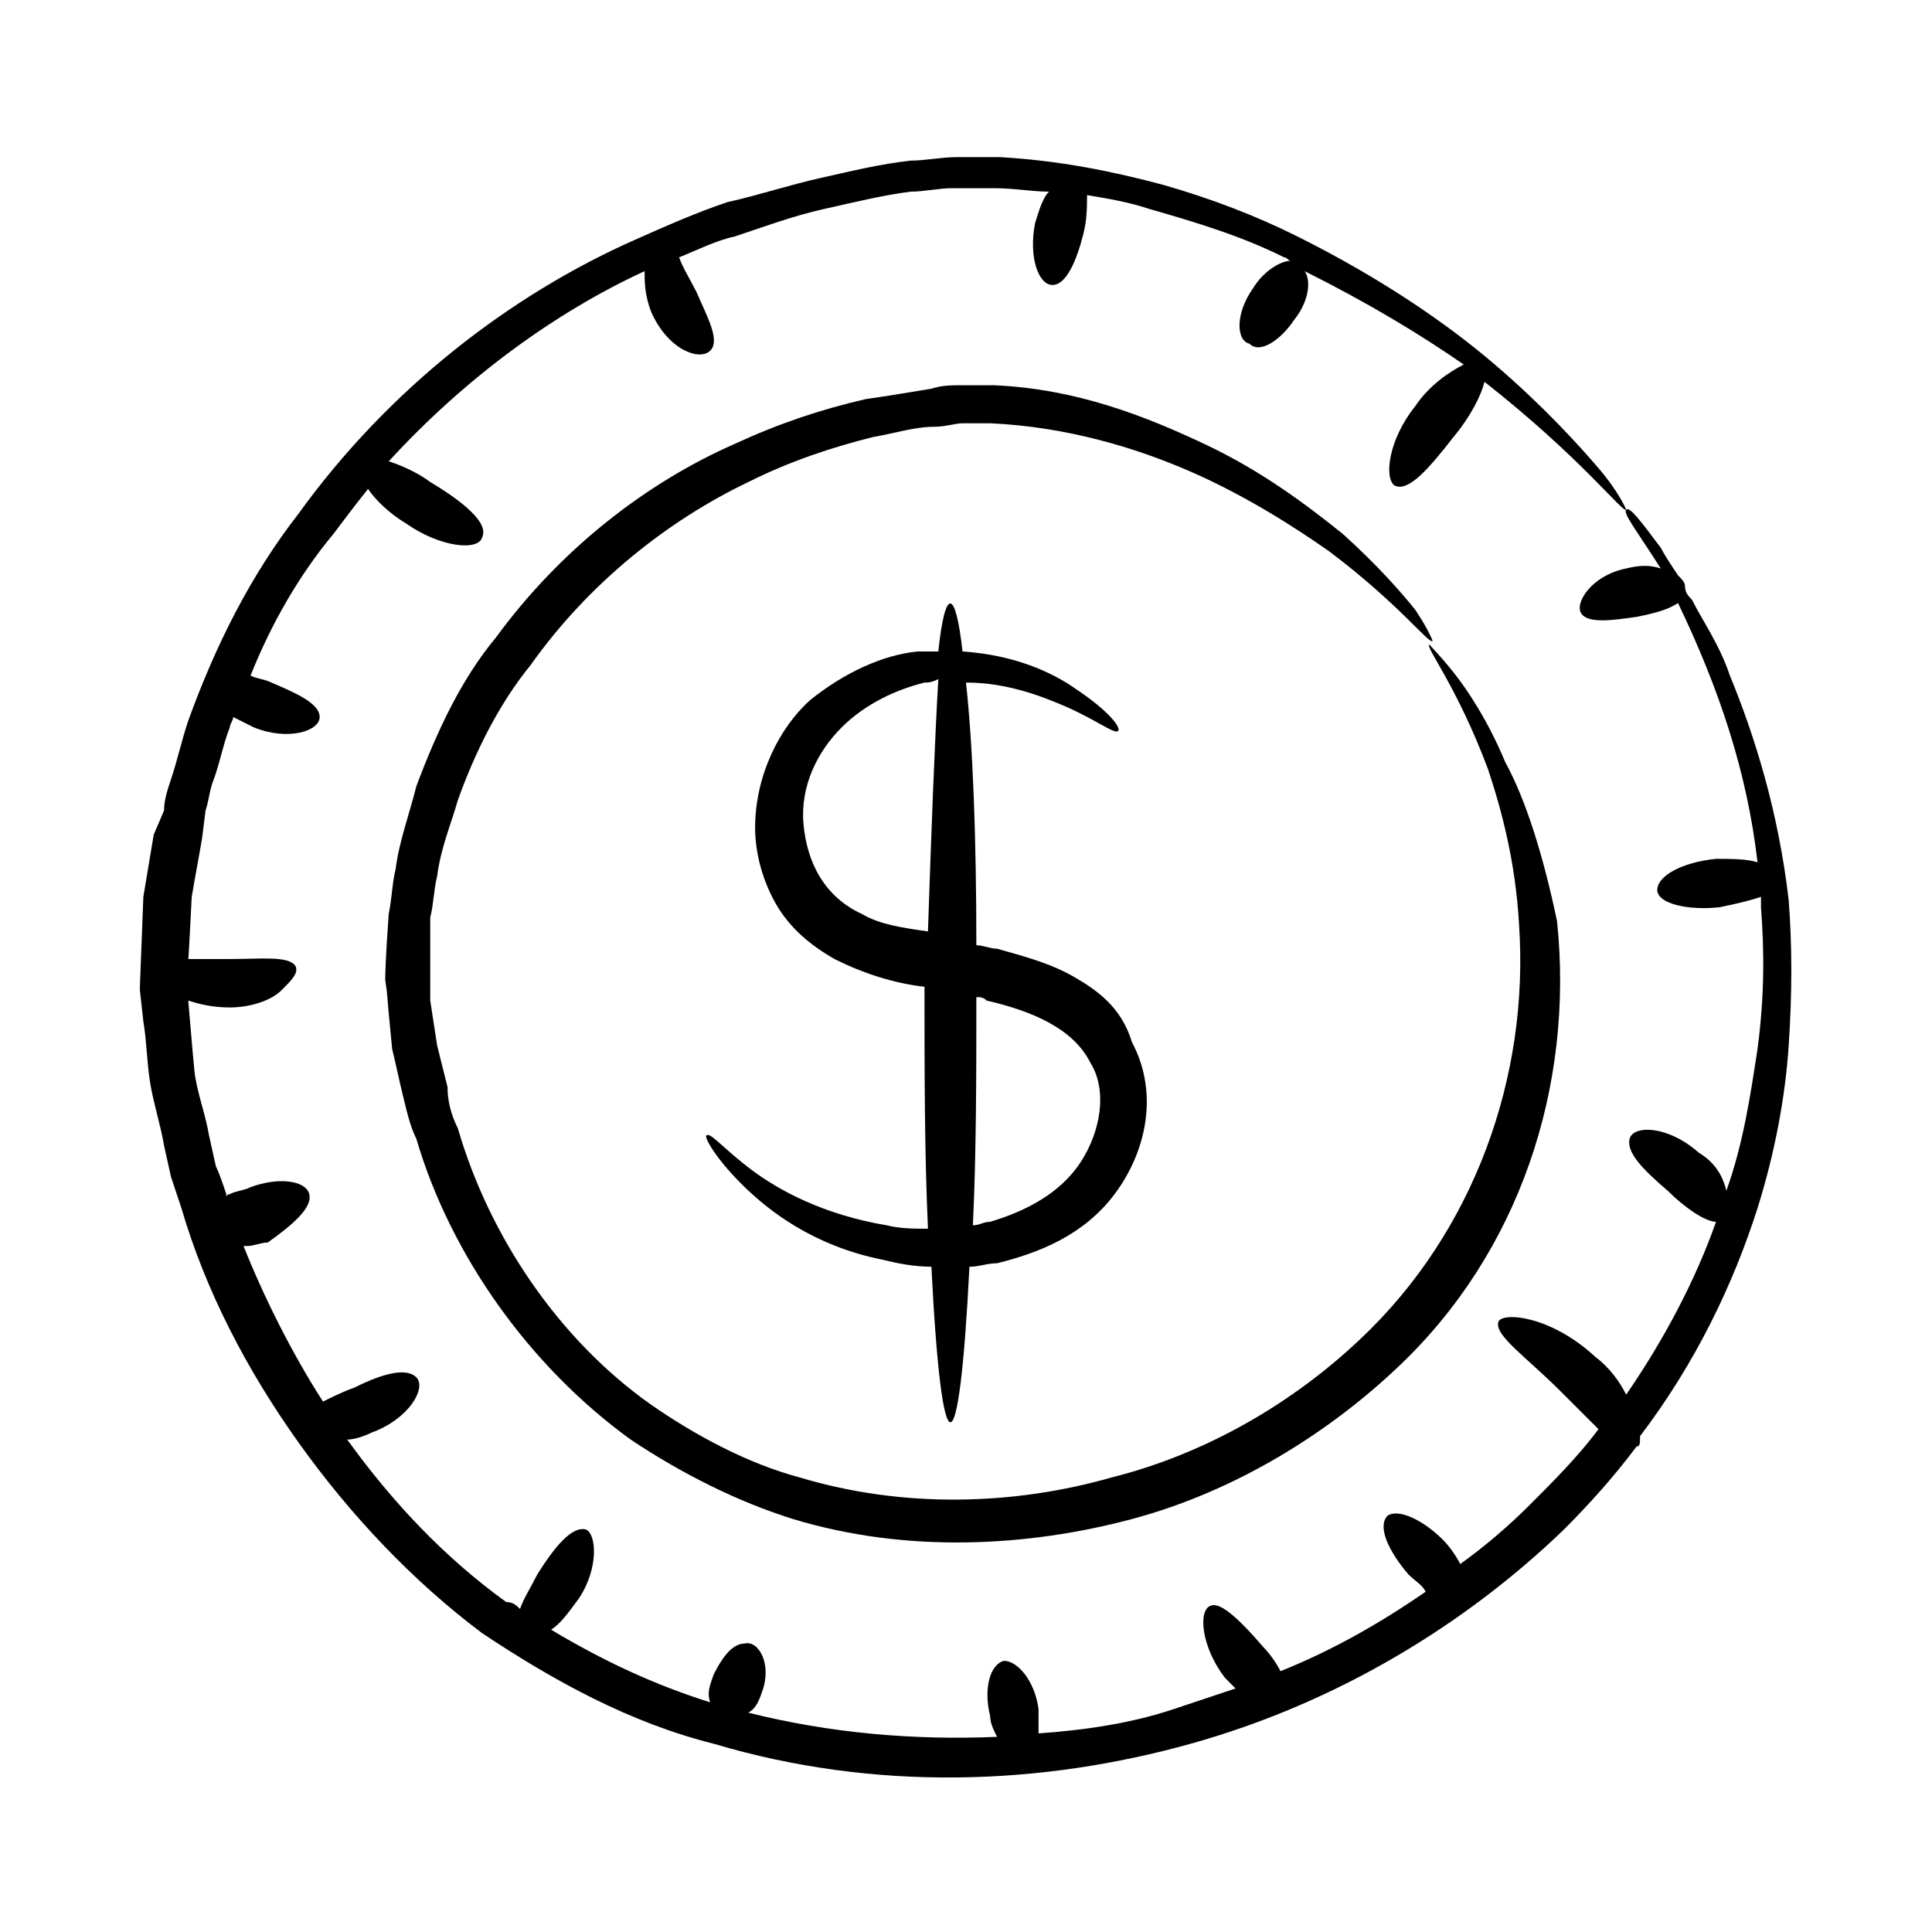
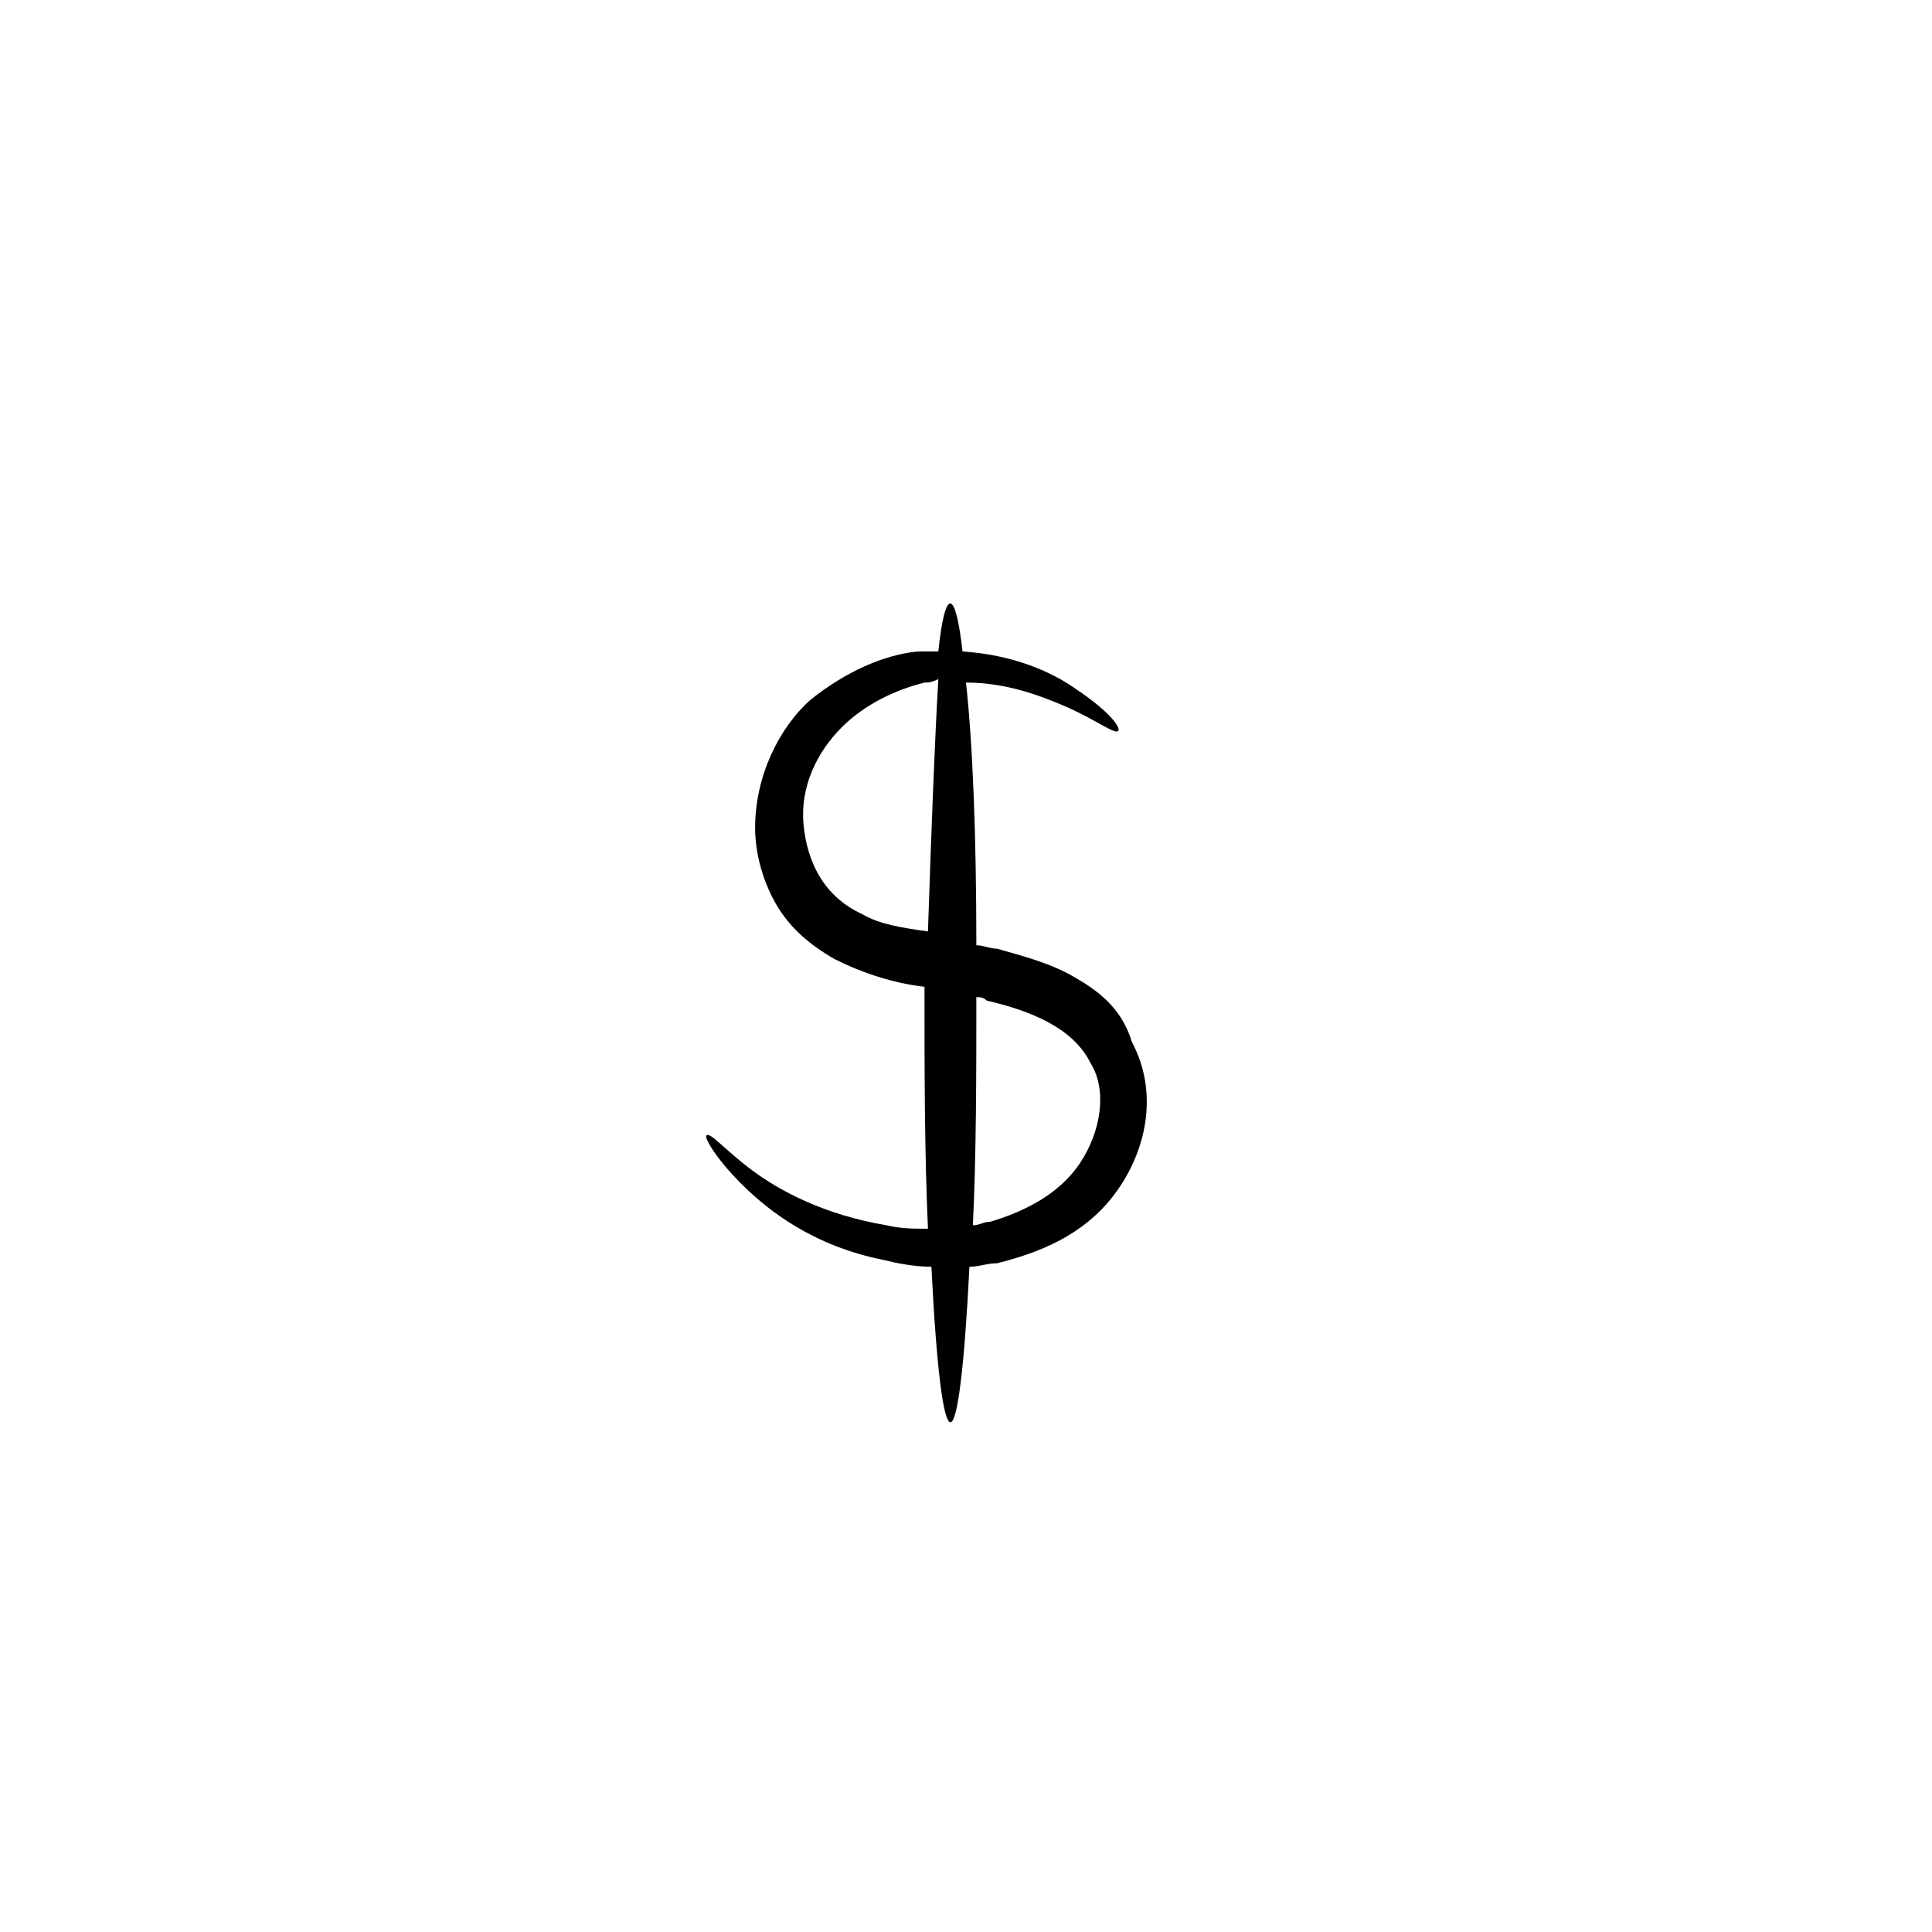
<svg xmlns="http://www.w3.org/2000/svg" fill="#000000" width="800px" height="800px" version="1.1" viewBox="144 144 512 512">
  <g>
-     <path d="m542.9 345.95c-4.582-10.992-10.078-19.238-13.742-23.816-3.664-4.582-6.414-7.328-6.414-7.328-0.918 0.918 7.328 10.992 15.574 32.977 3.664 10.992 7.328 24.734 8.246 41.223 2.75 40.305-11.91 81.527-42.137 109.92-17.406 16.488-40.305 30.23-65.953 36.641-25.648 7.328-54.961 8.246-82.441 0-13.742-3.664-27.48-10.992-39.391-19.238-24.734-17.406-43.055-44.887-51.297-73.281-1.832-3.664-2.75-7.328-2.75-10.992l-2.75-10.992-1.828-11.906v-5.496-5.496-10.992c0.918-3.664 0.918-7.328 1.832-10.992 0.918-7.328 3.664-13.742 5.496-20.152 4.582-12.824 10.992-25.648 19.238-35.727 15.574-21.984 36.641-38.473 57.711-48.551 10.992-5.496 21.984-9.16 32.977-11.91 5.496-0.918 10.992-2.75 16.488-2.75 2.75 0 5.496-0.918 7.328-0.918h7.328c20.152 0.918 38.473 6.414 53.129 12.824 14.656 6.414 27.48 14.656 36.641 21.07 18.32 13.742 26.566 24.734 27.48 23.816 0 0-0.918-2.75-4.582-8.246-3.664-4.582-10.078-11.91-19.238-20.152-9.16-7.328-21.07-16.488-36.641-23.816-15.574-7.328-33.895-14.656-55.879-15.574h-8.246c-2.75 0-5.496 0-8.246 0.918-5.496 0.918-10.992 1.832-17.406 2.75-11.91 2.75-22.902 6.414-34.809 11.91-22.902 10.078-45.801 27.48-63.207 51.297-9.16 10.992-15.574 24.734-21.07 39.391-1.832 7.328-4.582 14.656-5.496 21.984-0.918 3.664-0.918 7.328-1.832 11.91-0.918 12.824-0.918 16.488-0.918 17.406 0.918 6.414 0 0 1.832 18.32 0.918 3.664 1.832 8.246 2.75 11.91 0.918 3.664 1.832 8.246 3.664 11.91 9.16 31.145 30.23 60.457 56.793 79.695 13.742 9.16 28.398 16.488 43.055 21.07 30.23 9.16 62.289 7.328 89.77 0 27.48-7.328 52.215-22.902 70.535-40.305 32.062-30.23 46.719-74.199 42.137-118.17-3.656-17.41-8.234-32.066-13.73-42.145z" />
-     <path d="m602.44 323.05c-2.75-8.246-7.328-14.656-10.078-20.152-0.918-0.918-1.832-1.832-1.832-3.664 0-0.918-0.918-1.832-1.832-2.75-1.832-2.75-3.664-5.496-4.582-7.328-5.496-7.328-8.246-10.992-9.16-10.078-0.918 0.918 2.75 5.496 9.16 15.574-2.75-0.918-5.496-0.918-9.16 0-9.16 1.832-13.742 9.16-11.91 11.91s8.246 1.832 14.656 0.918c4.582-0.918 8.246-1.832 10.992-3.664 10.992 22.902 18.32 44.887 21.07 68.703-2.75-0.918-7.328-0.918-10.992-0.918-9.16 0.918-15.574 4.582-15.574 8.246 0 3.664 8.246 5.496 16.488 4.582 4.582-0.918 8.246-1.832 10.992-2.75v2.75c0.918 11.91 0.918 23.816-0.918 37.559-1.832 11.91-3.664 24.734-8.246 37.559-0.918-3.664-2.75-7.328-7.328-10.078-8.246-7.328-17.406-7.328-18.32-3.664-0.918 3.664 3.664 8.246 10.078 13.742 4.582 4.582 10.078 8.246 12.824 8.246-5.496 15.574-13.742 31.145-23.816 45.801-1.832-3.664-4.582-7.328-8.246-10.078-11.91-10.992-24.734-11.91-25.648-9.16-0.918 3.664 7.328 9.16 16.488 18.32 3.664 3.664 7.328 7.328 10.078 10.078-5.496 7.328-11.91 13.742-18.32 20.152-5.496 5.496-11.91 10.992-18.32 15.574-0.918-1.832-2.75-4.582-4.582-6.414-5.496-5.496-11.91-8.246-14.656-6.414-2.75 2.75 0 9.16 5.496 15.574 1.832 1.832 3.664 2.75 4.582 4.582-11.91 8.246-24.734 15.574-38.473 21.07-0.918-1.832-2.75-4.582-4.582-6.414-5.496-6.414-10.992-11.91-13.742-10.992-3.664 0.918-2.75 10.992 3.664 19.238 0.918 0.918 1.832 1.832 2.75 2.75-5.496 1.832-10.992 3.664-16.488 5.496-10.992 3.664-22.902 5.496-35.727 6.414v-6.414c-0.918-7.328-5.496-12.824-9.16-12.824-3.664 0.918-5.496 7.328-3.664 14.656 0 1.832 0.918 3.664 1.832 5.496-21.984 0.918-43.969-0.918-65.953-6.414 1.832-0.918 2.75-2.75 3.664-5.496 2.75-7.328-0.918-13.742-4.582-12.824-3.664 0-6.414 4.582-8.246 8.246-0.918 2.75-1.832 4.582-0.918 7.328-14.656-4.582-28.398-10.992-42.137-19.238 2.75-1.832 4.582-4.582 7.328-8.246 5.496-8.246 4.582-17.406 1.832-18.32-3.664-0.918-8.246 4.582-12.824 11.91-1.832 3.664-3.664 6.414-4.582 9.16-0.918-0.918-1.832-1.832-3.664-1.832-16.488-11.91-30.23-26.566-42.137-43.055 1.832 0 4.582-0.918 6.414-1.832 10.078-3.664 14.656-11.91 11.91-14.656-2.75-2.75-9.16-0.918-16.488 2.75-2.75 0.918-6.414 2.75-8.246 3.664-8.246-12.824-15.574-27.48-21.07-41.223h0.918c1.832 0 3.664-0.918 5.496-0.918 6.43-4.594 11.926-9.172 11.012-12.836-0.918-3.664-8.246-4.582-15.574-1.832-1.832 0.918-3.664 0.918-5.496 1.832 0 0-0.918 0-0.918 0.918v-0.918c-0.918-2.75-1.832-5.496-2.75-7.328l-1.832-8.246c-0.918-5.496-2.75-10.078-3.664-15.574 0 0 0 1.832-1.832-20.152 2.75 0.918 6.414 1.832 10.992 1.832 5.496 0 10.992-1.832 13.742-4.582s4.582-4.582 3.664-6.414c-1.832-2.75-9.16-1.832-17.406-1.832h-10.992s0 1.832 0.918-16.488c0.918-5.496 1.832-10.078 2.75-15.574l0.918-7.328c0.918-2.75 0.918-4.582 1.832-7.328 1.832-4.582 2.75-10.078 4.582-14.656 0-0.918 0.918-1.832 0.918-2.75 1.832 0.918 3.664 1.832 5.496 2.75 9.16 3.664 17.406 0.918 17.406-2.75 0-3.664-6.414-6.414-12.824-9.16-1.832-0.918-3.664-0.918-5.496-1.832 5.496-13.742 12.824-26.566 21.984-37.559 2.75-3.664 5.496-7.328 9.16-11.91 1.832 2.75 5.496 6.414 10.078 9.16 9.16 6.414 19.238 7.328 20.152 3.664 1.832-3.664-4.582-9.16-13.742-14.656-3.664-2.75-8.246-4.582-10.992-5.496 20.152-21.984 43.969-39.391 67.785-50.383 0 2.75 0 6.414 1.832 10.992 4.582 10.078 12.824 12.824 15.574 10.078 2.75-2.75-0.918-9.16-3.664-15.574-1.832-3.664-3.664-6.414-4.582-9.16 4.582-1.832 10.078-4.582 14.656-5.496 8.246-2.75 15.574-5.496 23.816-7.328 8.246-1.832 15.574-3.664 22.902-4.582 3.664 0 7.328-0.918 10.992-0.918h10.992c5.496 0 10.078 0.918 14.656 0.918-1.832 1.832-2.75 5.496-3.664 8.246-1.832 9.16 0.918 16.488 4.582 16.488 3.664 0 6.414-6.414 8.246-13.742 0.918-3.664 0.918-7.328 0.918-10.078 5.496 0.918 10.992 1.832 16.488 3.664 12.824 3.664 24.734 7.328 35.727 12.824 0.918 0 0.918 0.918 1.832 0.918-2.75 0-7.328 2.75-10.078 7.328-4.582 6.414-4.582 13.742-0.918 14.656 2.734 2.766 8.23-0.898 11.895-6.394 3.664-4.582 4.582-10.078 2.75-12.824 16.488 8.246 30.23 16.488 42.137 24.734-3.664 1.832-9.16 5.496-12.824 10.992-7.328 9.16-8.246 19.238-5.496 21.07 3.664 1.832 9.16-4.582 15.574-12.824 4.582-5.496 7.328-10.992 8.246-14.656 25.648 20.152 36.641 34.809 37.559 33.895 0 0-1.832-4.582-7.328-10.992-5.496-6.414-14.656-16.488-27.48-27.48-12.824-10.992-30.23-22.902-52.215-33.895-10.992-5.496-22.902-10.078-35.727-13.742-13.742-3.664-27.48-6.414-43.055-7.328h-11.91c-3.664 0-8.246 0.918-11.91 0.918-8.246 0.918-15.574 2.75-23.816 4.582-8.246 1.832-16.488 4.582-24.734 6.414-8.246 2.75-16.488 6.414-24.734 10.078-32.977 14.656-65.039 39.391-88.855 72.367-12.824 16.488-21.984 34.809-29.312 54.961-1.832 5.496-2.75 10.078-4.582 15.574-0.918 2.75-1.832 5.496-1.832 8.246l-2.738 6.398c-0.918 5.496-1.832 10.992-2.75 16.488-0.918 24.734-0.918 22.902-0.918 24.734l0.918 8.246c0.918 5.496 0.918 10.992 1.832 16.488 0.918 5.496 2.75 10.992 3.664 16.488l1.832 8.246c0.918 2.75 1.832 5.496 2.75 8.246 6.414 21.984 17.406 43.055 31.145 62.289 13.742 19.238 30.23 36.641 48.551 50.383 19.238 12.824 39.391 23.816 61.375 29.312 43.055 12.824 87.023 10.992 126.41 0 39.391-10.992 73.281-32.062 98.93-56.793 7.328-7.328 13.742-14.656 19.238-21.984 0.918 0 0.918-0.918 0.918-2.75 14.656-19.238 24.734-40.305 31.145-60.457 4.582-14.656 7.328-29.312 8.246-43.055 0.918-13.742 0.918-26.566 0-38.473-2.758-23.824-9.168-43.977-15.582-59.547z" />
    <path d="m428.39 402.75c-6.414-3.664-13.742-5.496-20.152-7.328-1.832 0-3.664-0.918-5.496-0.918 0-28.398-0.918-53.129-2.75-69.617 10.992 0 20.152 3.664 26.566 6.414 8.246 3.664 12.824 7.328 13.742 6.414 0.918-0.918-2.75-5.496-10.992-10.992-6.414-4.582-16.488-9.16-30.23-10.078-1.832-16.488-4.582-17.406-6.414 0h-5.496c-9.16 0.918-19.238 5.496-28.398 12.824-8.246 7.328-14.656 20.152-14.656 33.895 0 6.414 1.832 13.742 5.496 20.152 3.664 6.414 9.16 10.992 15.574 14.656 7.328 3.664 15.574 6.414 23.816 7.328 0 21.984 0 43.969 0.918 64.121-3.664 0-7.328 0-10.992-0.918-16.488-2.75-28.398-9.16-35.727-14.656-7.328-5.496-10.992-10.078-11.91-9.16-0.918 0 1.832 5.496 9.16 12.824s19.238 16.488 37.559 20.152c3.664 0.918 8.246 1.832 12.824 1.832 2.75 54.961 7.328 54.961 10.078 0 2.75 0 4.582-0.918 7.328-0.918 10.992-2.75 22.902-7.328 31.145-18.32 8.246-10.992 11.91-26.566 4.582-40.305-2.75-9.156-9.16-13.738-15.574-17.402zm-55.875-16.488c-10.078-4.582-14.656-13.742-15.574-23.816-0.918-10.078 3.664-19.238 10.078-25.648 6.414-6.414 14.656-10.078 21.984-11.91 0.918 0 1.832 0 3.664-0.918-0.918 15.574-1.832 39.391-2.75 66.871-6.41-0.914-12.824-1.828-17.402-4.578zm57.707 65.953c-5.496 8.246-14.656 12.824-23.816 15.574-1.832 0-2.75 0.918-4.582 0.918 0.918-19.238 0.918-40.305 0.918-60.457 0.918 0 1.832 0 2.75 0.918 11.91 2.75 22.902 7.328 27.48 16.488 4.578 7.324 2.746 18.316-2.75 26.559z" />
  </g>
</svg>